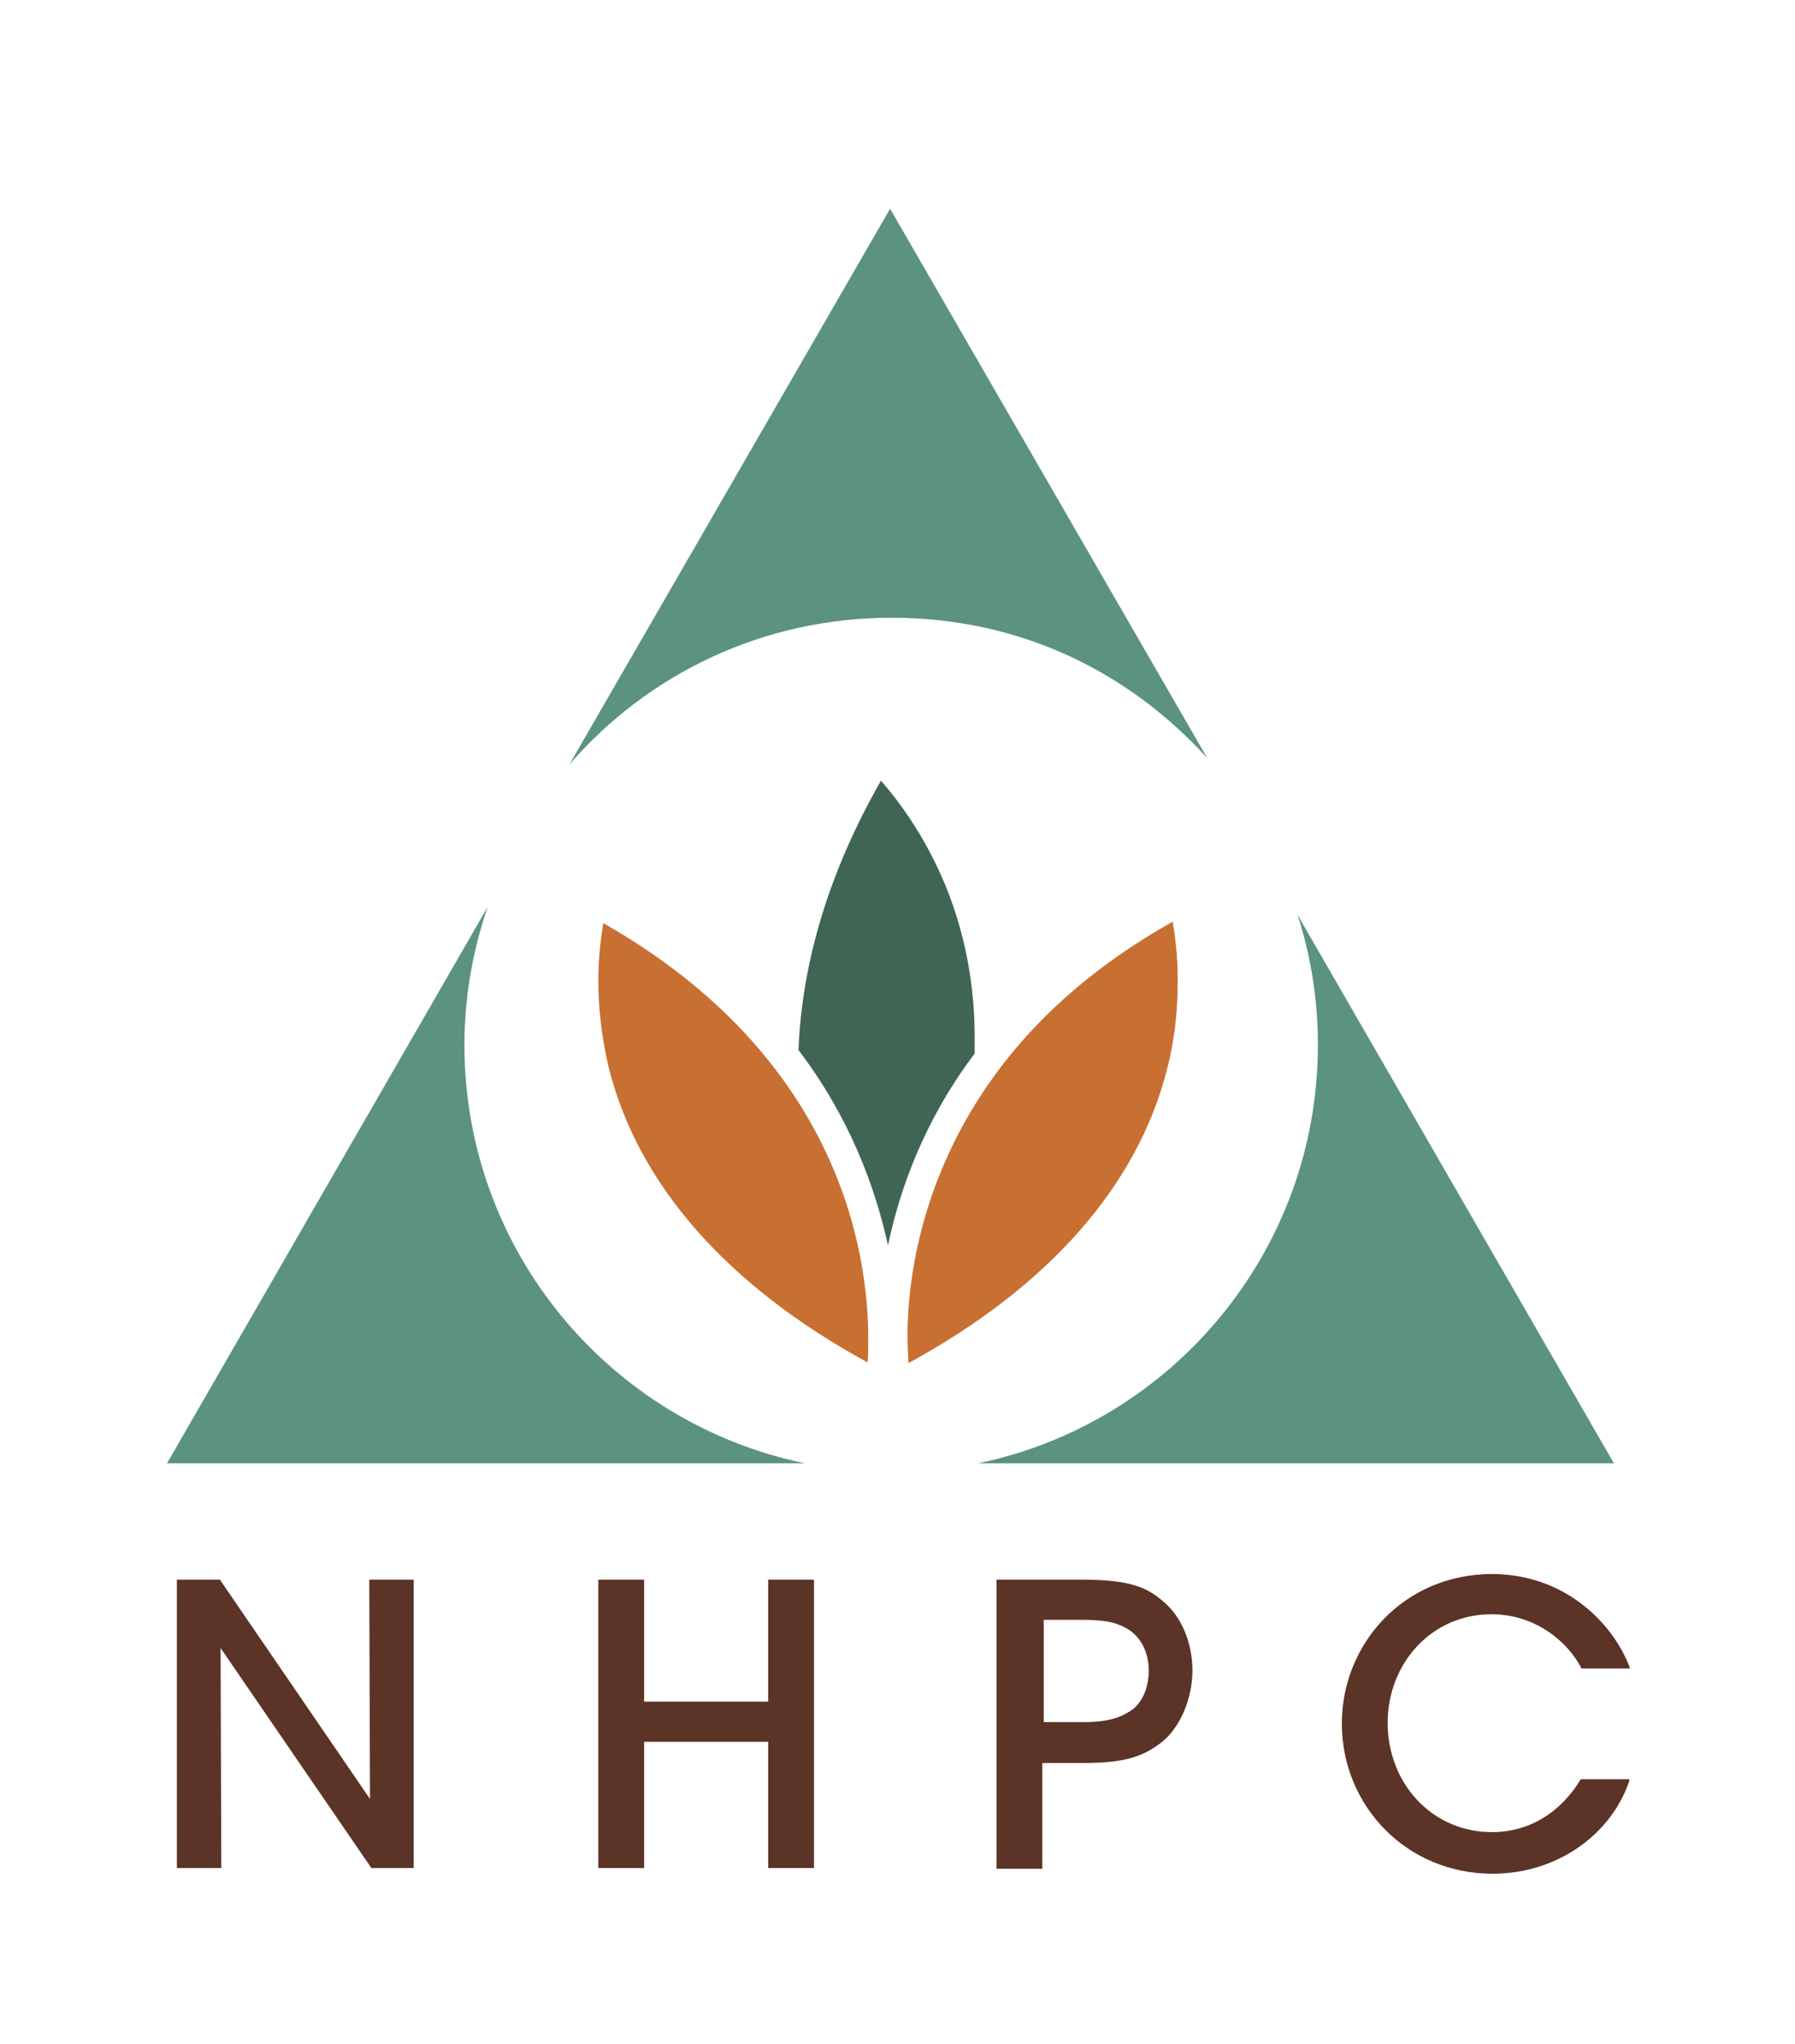
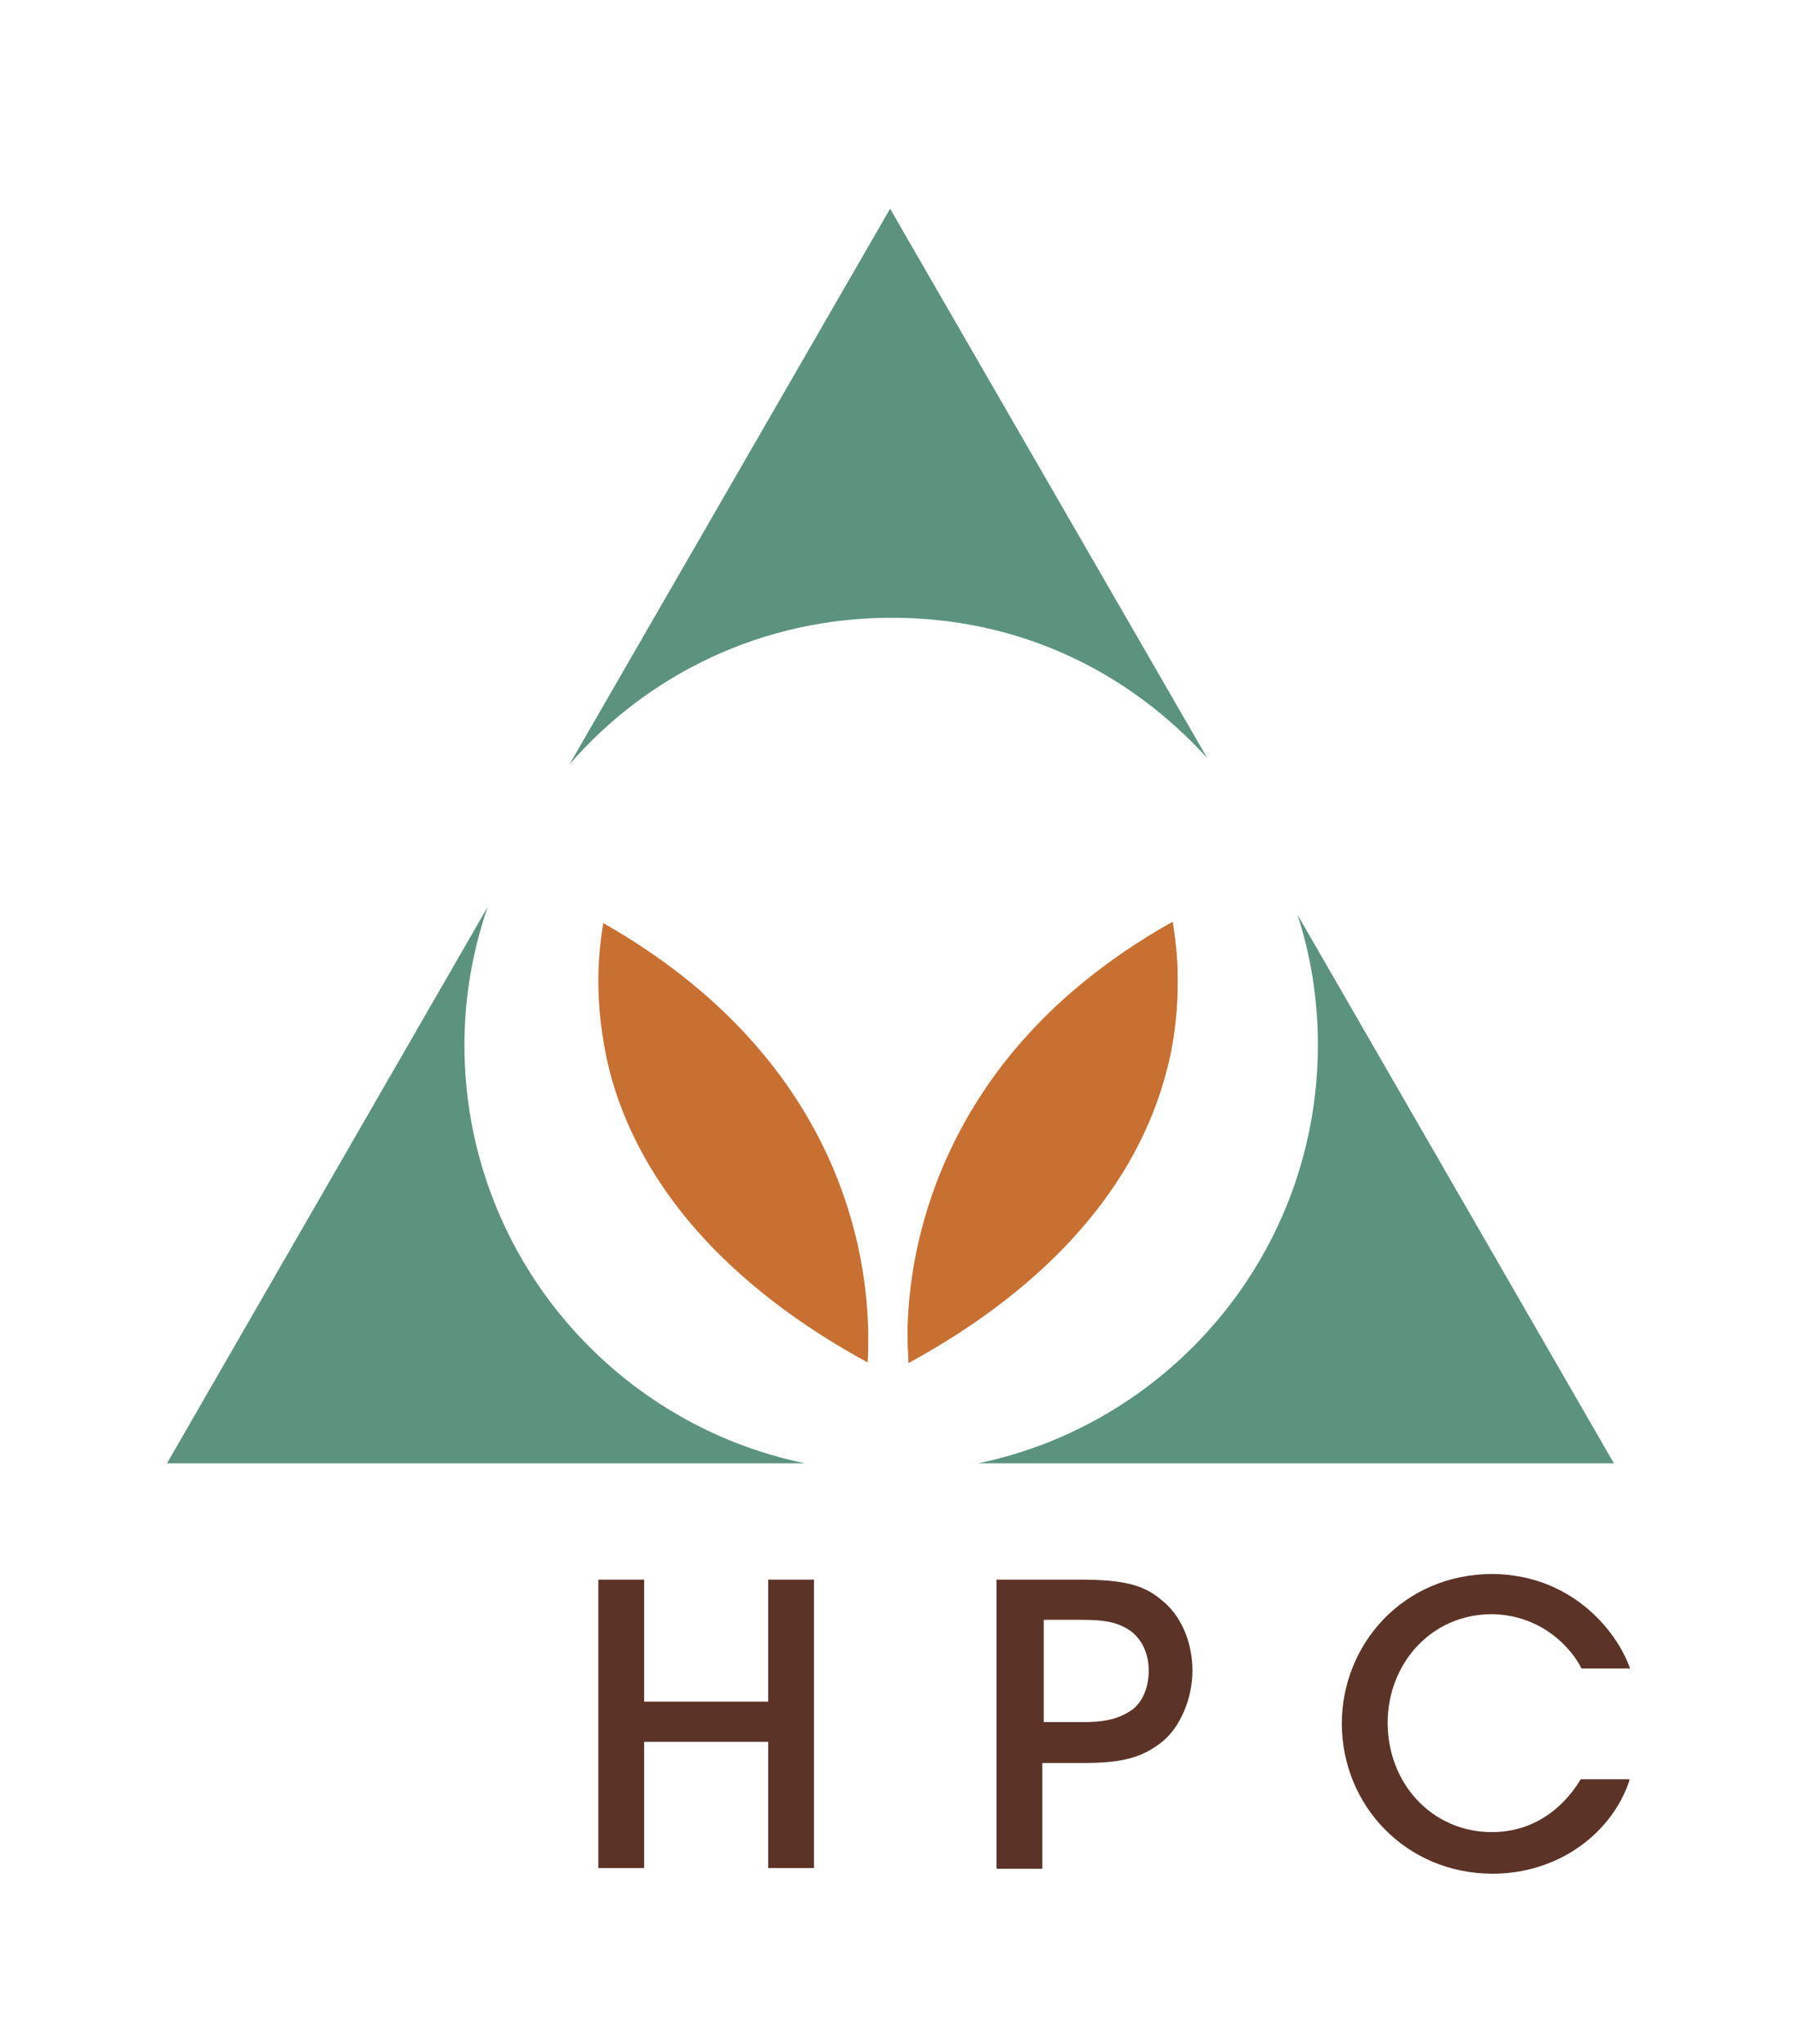
<svg xmlns="http://www.w3.org/2000/svg" version="1.1" id="a" x="0px" y="0px" viewBox="0 0 254.7 289.8" style="enable-background:new 0 0 254.7 289.8;" xml:space="preserve">
  <style type="text/css">
	.st0{fill:#5B937E;}
	.st1{fill:#C86F32;}
	.st2{fill:#406555;}
	.st3{enable-background:new    ;}
	.st4{fill:#5C3327;}
</style>
  <path class="st0" d="M171.3,107.5l-45-77.9l-45.5,78.8c11.1-12.8,27.4-20.8,45.7-20.8S160.2,95.3,171.3,107.5L171.3,107.5z" />
  <path class="st0" d="M65.9,148.2c0-6.9,1.2-13.5,3.3-19.6l-45.5,78.9h90.5C86.6,201.8,65.9,177.4,65.9,148.2L65.9,148.2L65.9,148.2z  " />
  <path class="st0" d="M184.1,129.7c1.9,5.8,2.9,12,2.9,18.5c0,29.2-20.7,53.6-48.2,59.3H229L184.1,129.7L184.1,129.7L184.1,129.7z" />
  <path class="st1" d="M167.1,138.9c0-3.5-0.4-6.3-0.7-8.2c-12.3,6.9-20.6,15-26.2,23.1c-8.9,12.9-11.1,25.7-11.4,33.8  c0,0.7,0,1.4,0,2c0,1.3,0.1,2.4,0.1,3.4c19.8-10.8,32.5-25.1,36.7-41.7C166.7,146.7,167.1,142.5,167.1,138.9L167.1,138.9  L167.1,138.9z" />
  <path class="st1" d="M85.6,130.9c-0.3,1.9-0.7,4.7-0.7,8.2s0.4,7.8,1.5,12.4c4.2,16.6,16.9,30.9,36.7,41.7c0.1-1,0.1-2,0.1-3.4  C123.2,177.4,119,149.9,85.6,130.9L85.6,130.9L85.6,130.9z" />
  <path class="st1" d="M140.2,154.1c-1,9.9-4.4,21.2-11.4,33.8c0,0.7,0,1.4,0,2c0,1.3,0.1,2.4,0.1,3.4c19.8-10.8,32.5-25.1,36.7-41.7  c1.2-4.6,1.5-8.8,1.5-12.4s-0.4-6.3-0.7-8.2C154.1,137.9,145.8,146,140.2,154.1L140.2,154.1L140.2,154.1z" />
-   <path class="st2" d="M138.3,147.1c0-5.7-0.8-11.3-2.4-16.6c-3-10-8.2-16.7-10.9-19.8c-7.3,12.8-11.2,25.6-11.7,38.2  c7.3,9.6,10.9,19.5,12.7,27.7c1.7-8.1,5.2-17.8,12.3-27.2C138.3,148.6,138.3,147.8,138.3,147.1L138.3,147.1L138.3,147.1z" />
  <g class="st3">
-     <path class="st4" d="M52.5,255.1L52.4,224h6.3v40.9h-6l-21.4-31.2l0.1,31.2h-6.3V224h6.1L52.5,255.1z" />
    <path class="st4" d="M84.9,264.9V224h6.5v17.3h17.6V224h6.5v40.9h-6.5V247H91.4v17.9H84.9z" />
    <path class="st4" d="M153.2,224c6.4,0,9.1,0.8,11.5,2.8c2.9,2.2,4.5,6.1,4.5,10.1c0,3.9-1.7,8-4.3,10.1c-2.8,2.2-5.5,3-11.2,3h-5.8   v15h-6.5V224H153.2z M148.1,244.2h5.6c2.6,0,4.6-0.3,6.4-1.4c1.7-0.9,2.9-3.1,2.9-5.9s-1.3-4.9-3-5.9c-1.8-1.1-3.8-1.3-6.5-1.3   h-5.4V244.2z" />
    <path class="st4" d="M231.2,252.5c-2.5,7.5-10.1,13.2-19.4,13.2c-12.3,0-21.4-9.7-21.4-21.3c0-11.2,8.7-21.2,21.4-21.2   c11,0.1,17.5,7.8,19.5,13.4h-6.9c-1.3-2.7-5.5-7.6-12.7-7.7c-8.7,0-14.8,7.1-14.8,15.4c0,8.5,6.2,15.5,14.8,15.5   c7.9,0,11.7-6,12.6-7.5H231.2z" />
  </g>
</svg>